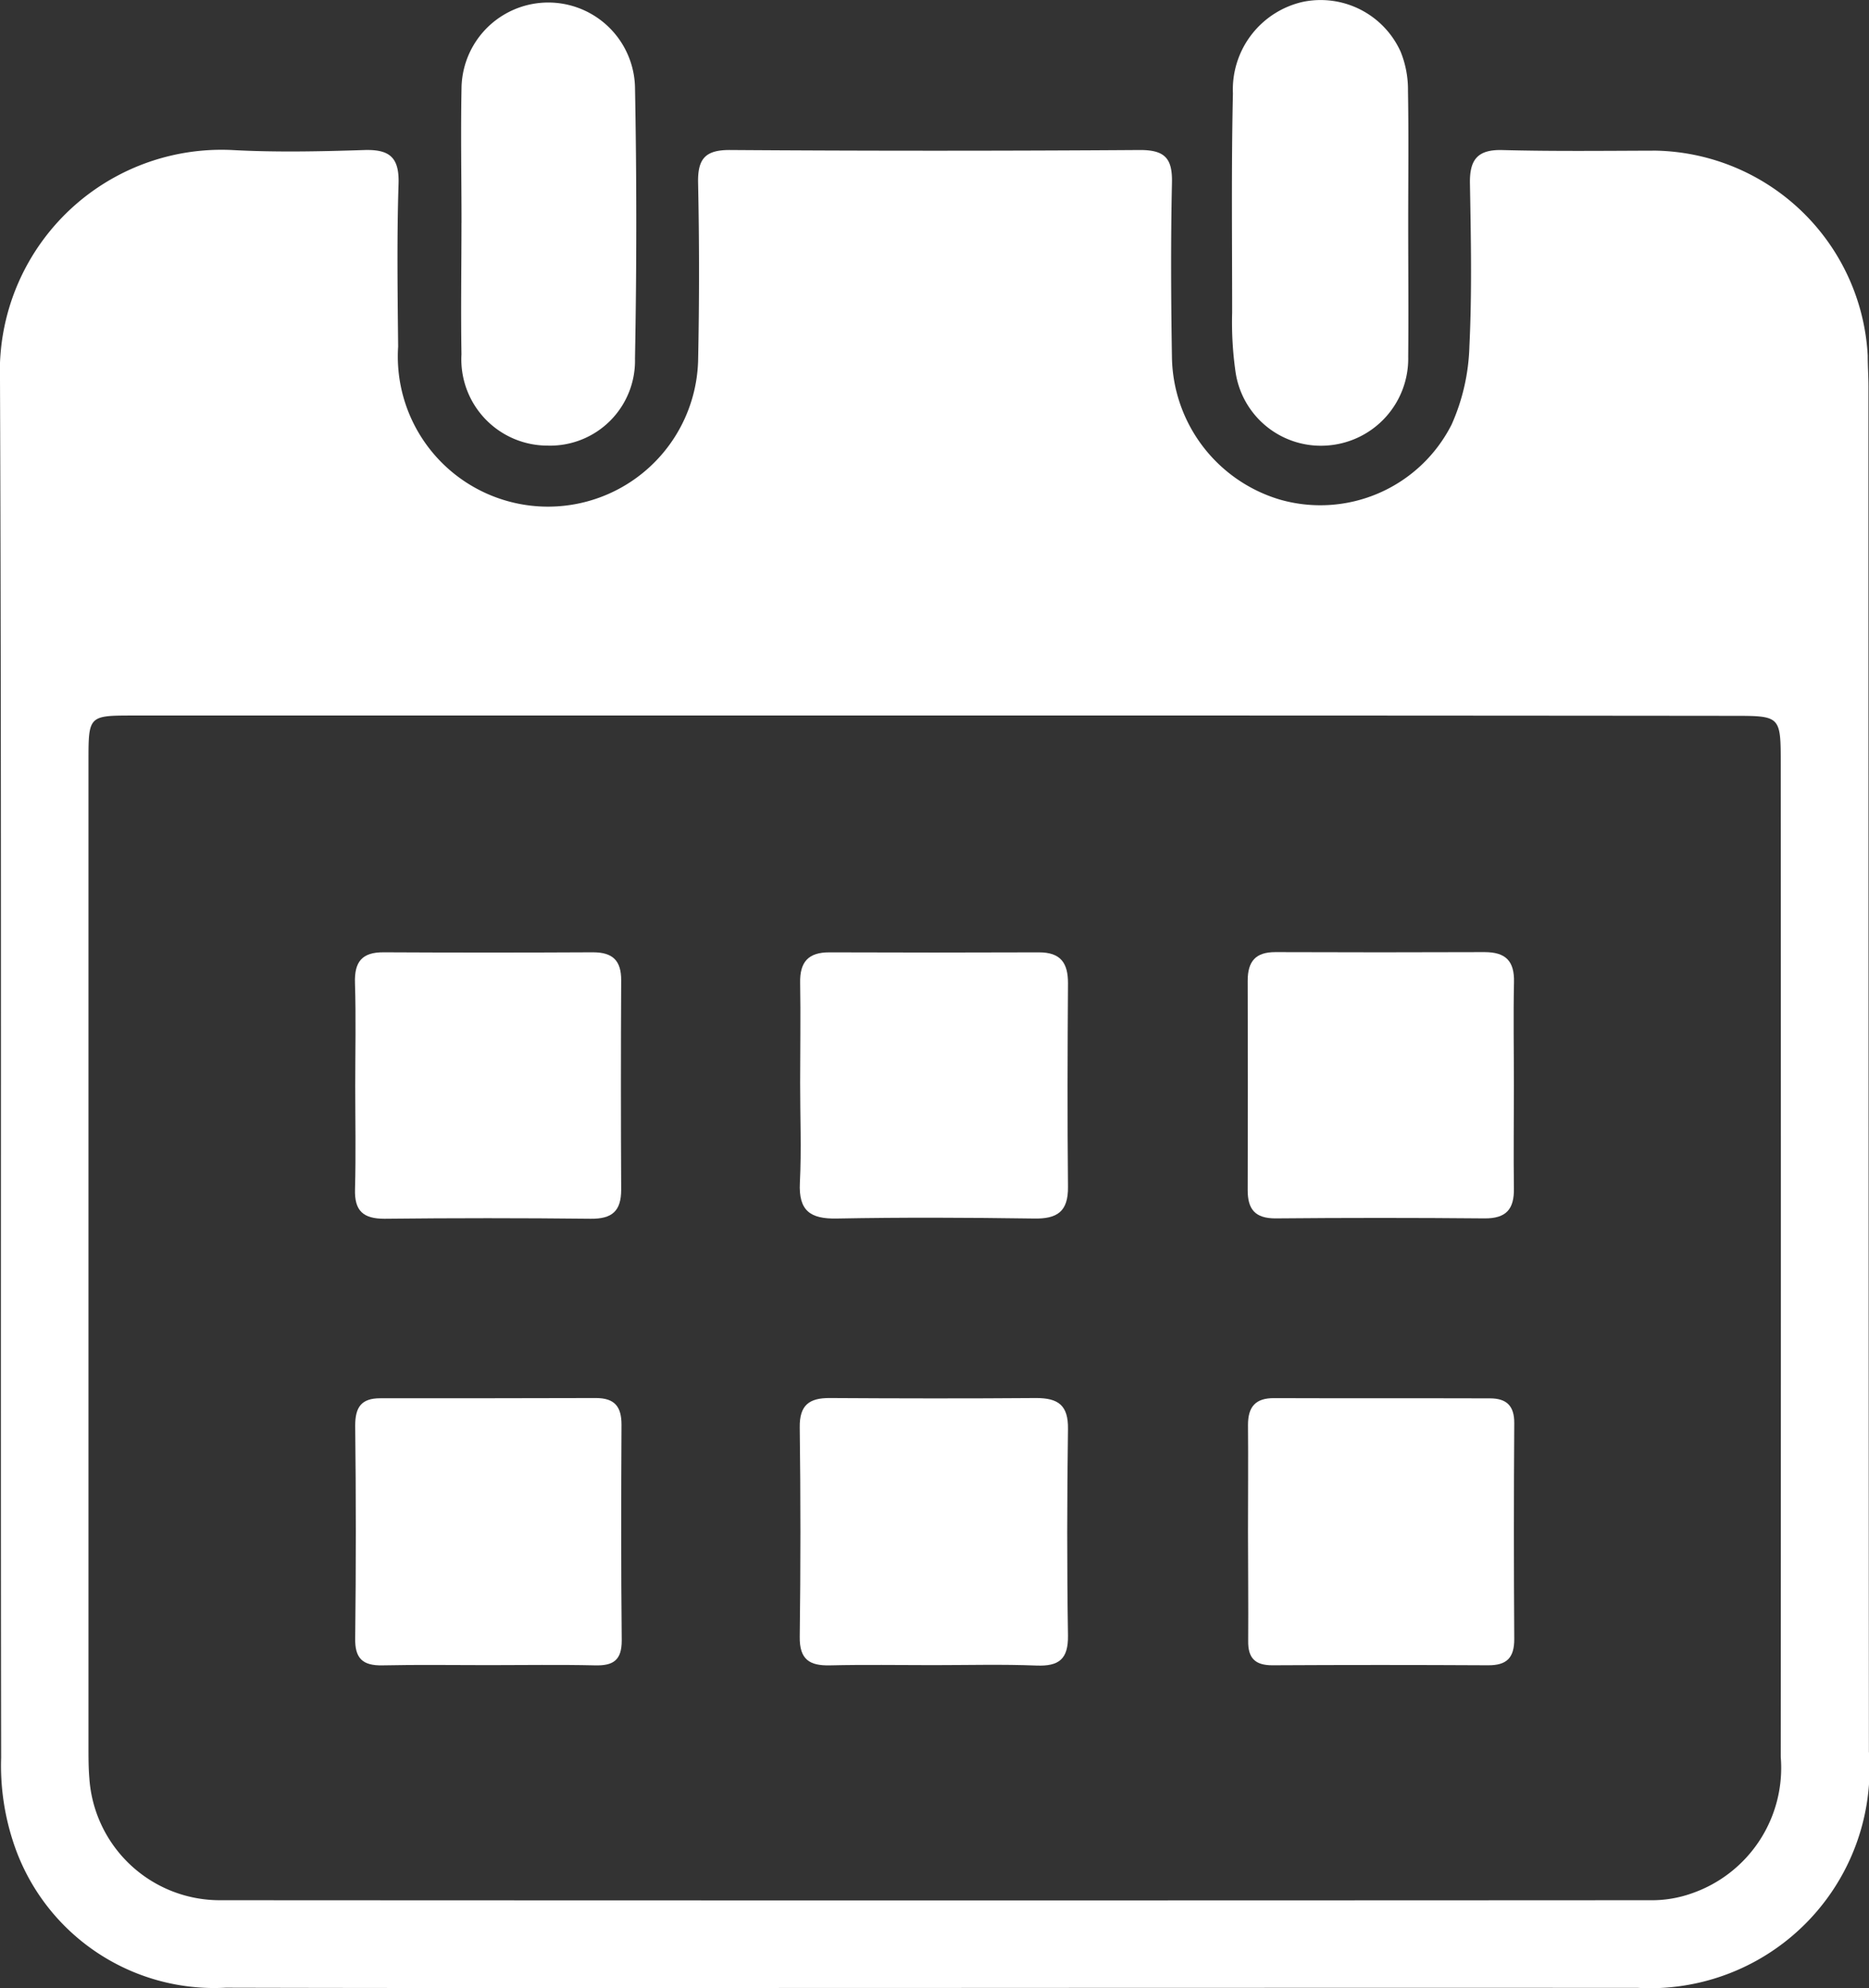
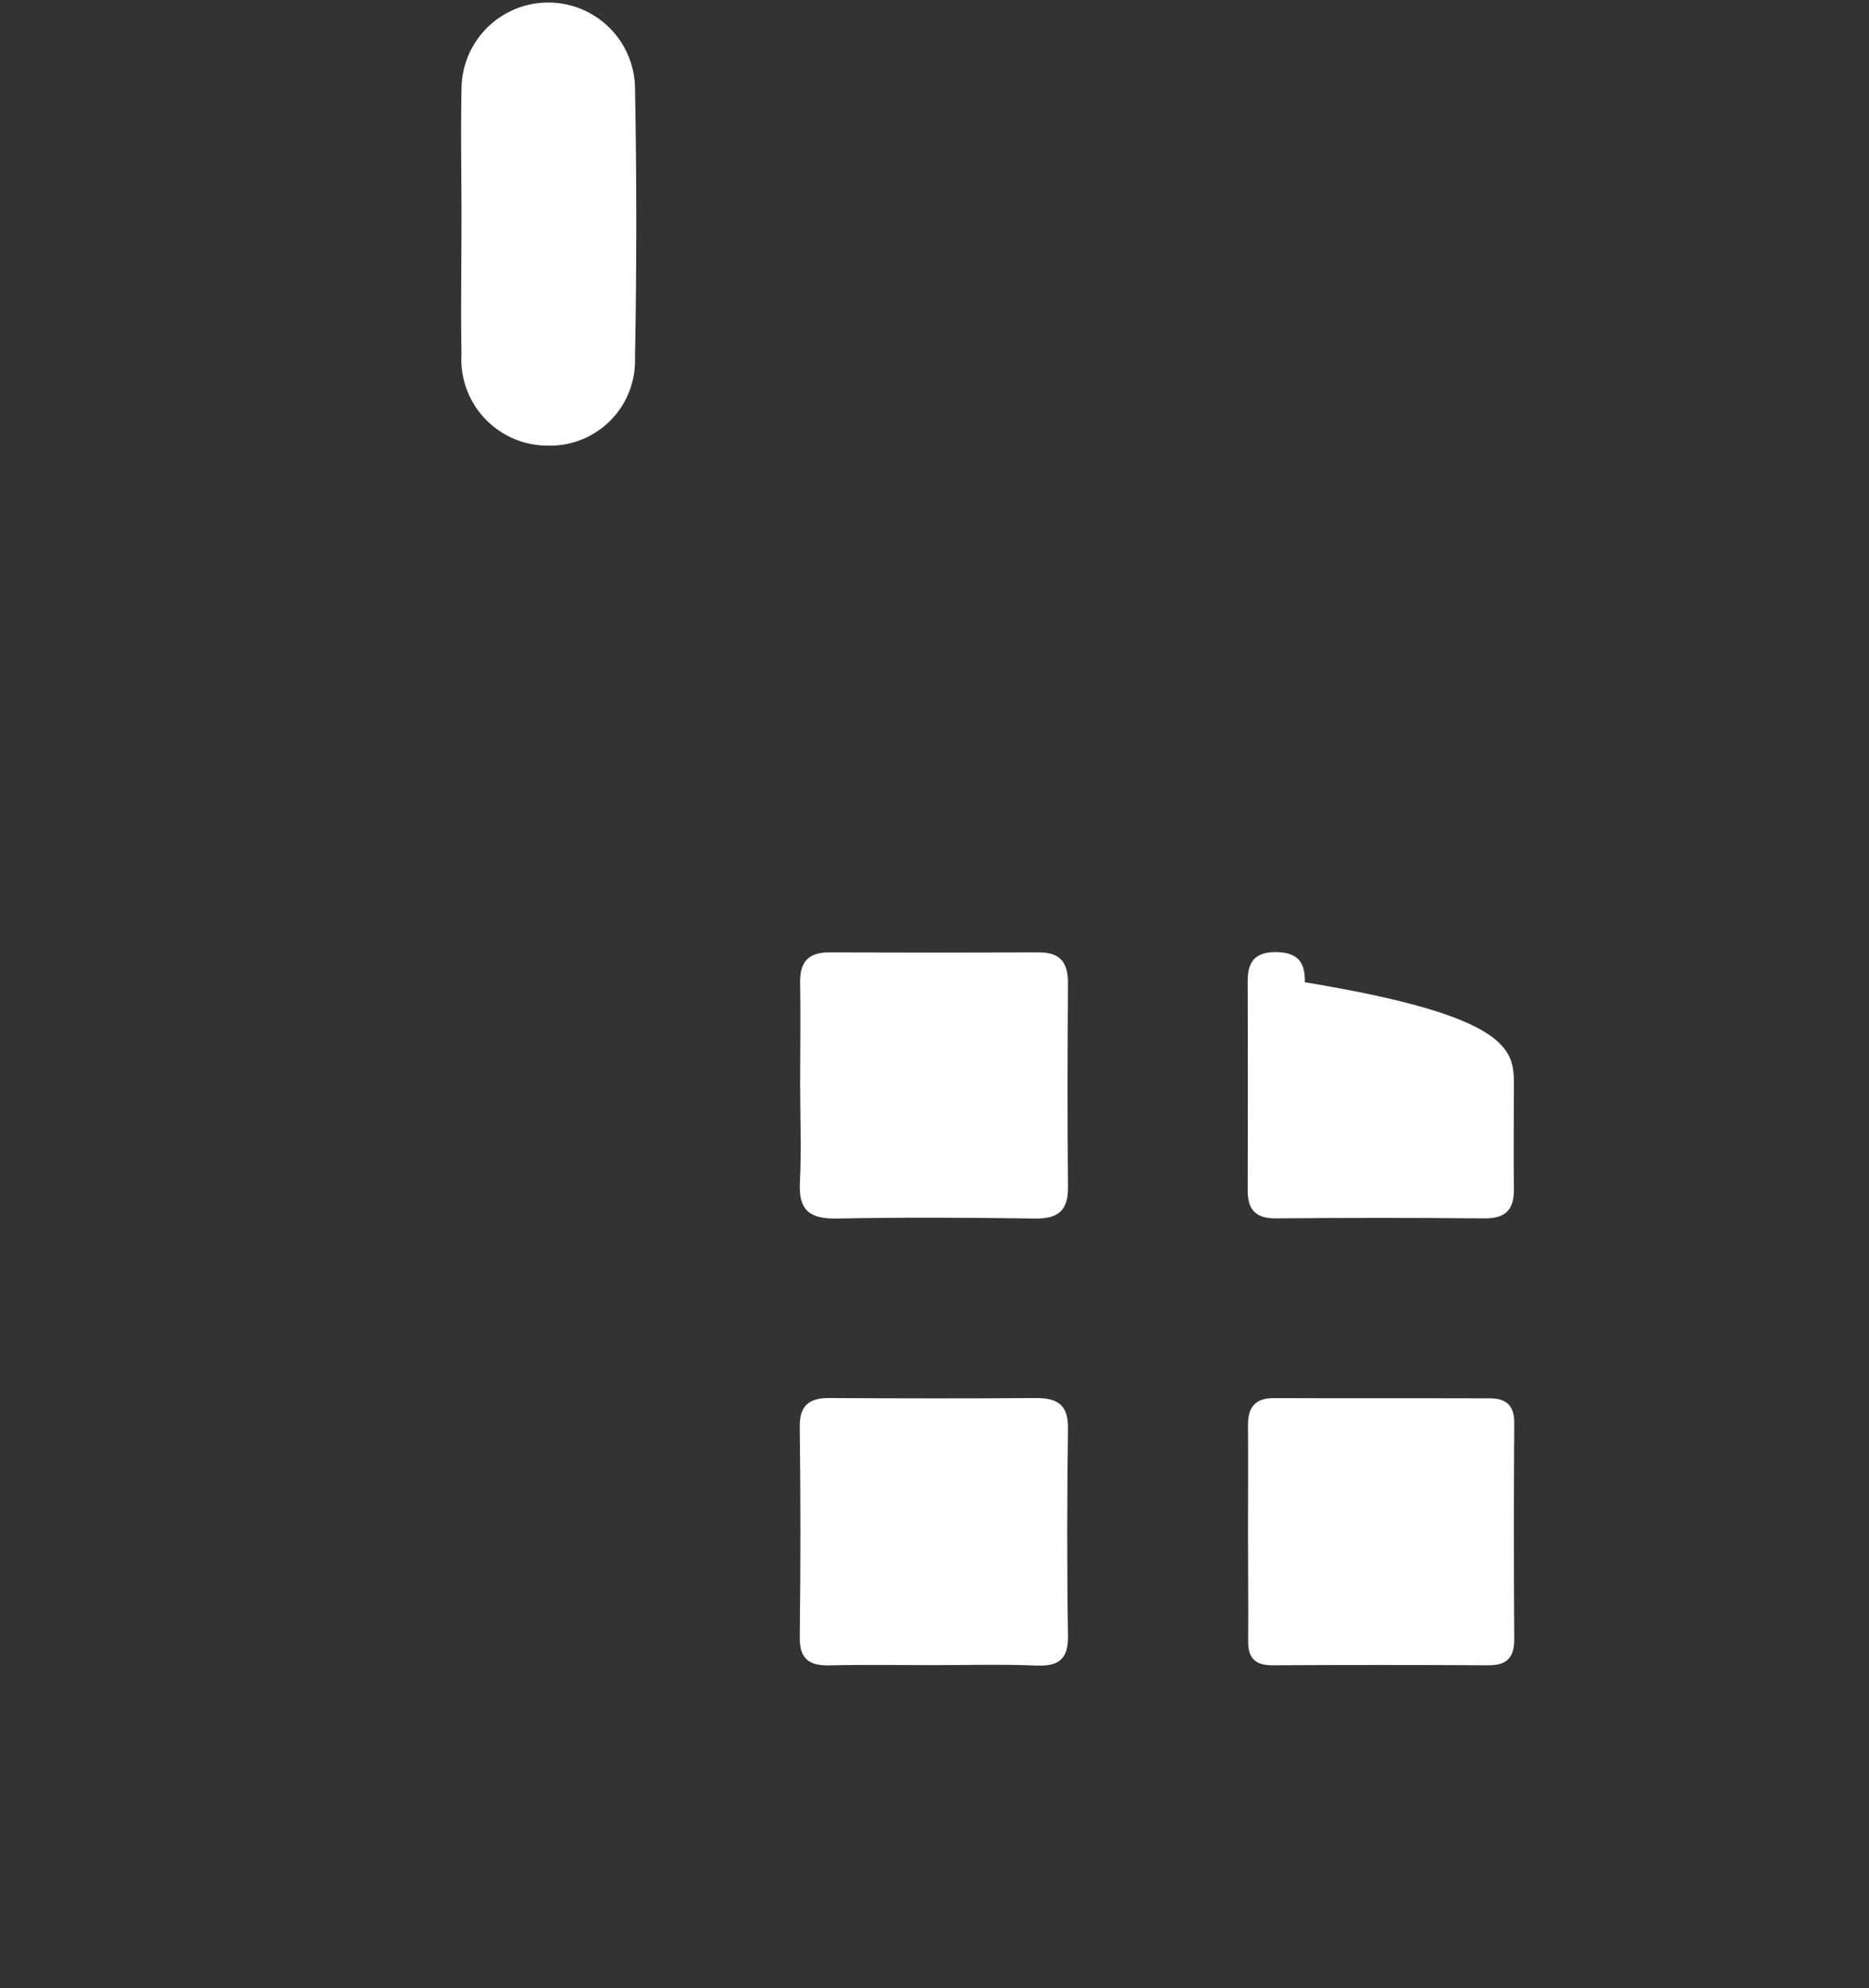
<svg xmlns="http://www.w3.org/2000/svg" width="41.169" height="43.788" viewBox="0 0 41.169 43.788">
  <rect x="0" y="0" width="41.169" height="43.788" fill="#333333" stroke="none" />
  <g id="Gruppe_44" data-name="Gruppe 44" transform="translate(-73.444 -918.08)">
-     <path id="Pfad_33" data-name="Pfad 33" d="M94.065,961.866c-5.216,0-10.432.008-15.649-.005a4.656,4.656,0,0,1-4.69-3.238,5.388,5.388,0,0,1-.257-1.828c-.015-10.114.013-20.228-.025-30.341a4.883,4.883,0,0,1,5.121-5.069c.963.052,1.931.031,2.895,0,.558-.019.782.153.763.743-.038,1.194-.021,2.39-.009,3.585a3.308,3.308,0,1,0,6.607.327q.041-1.965,0-3.93c-.011-.529.154-.73.707-.726q4.515.031,9.031,0c.554,0,.712.194.7.723-.028,1.287-.021,2.574,0,3.861a3.327,3.327,0,0,0,2.378,3.116,3.24,3.24,0,0,0,3.784-1.657,4.539,4.539,0,0,0,.39-1.72c.058-1.192.033-2.39.012-3.585-.01-.521.163-.752.715-.737,1.125.03,2.252.016,3.378.013a4.773,4.773,0,0,1,4.669,4.512c0,.23.016.46.016.689q0,15.033.01,30.065a4.836,4.836,0,0,1-5.1,5.2Q101.786,961.862,94.065,961.866Zm-.023-28.026H76.393c-.994,0-1,0-1,.994q0,10.86,0,21.721c0,.23,0,.46.019.689a2.881,2.881,0,0,0,2.863,2.69q15.753.009,31.506,0a2.638,2.638,0,0,0,.939-.155,2.924,2.924,0,0,0,1.949-3q.006-10.929,0-21.859c0-1.073,0-1.073-1.052-1.073Q102.832,933.838,94.042,933.84Z" fill="#fff" />
    <path id="Pfad_34" data-name="Pfad 34" d="M83.61,922.992c0-.987-.019-1.974,0-2.961a1.911,1.911,0,0,1,3.821-.044q.057,2.994,0,5.991a1.87,1.87,0,0,1-1.922,1.917,1.9,1.9,0,0,1-1.9-2.011c-.016-.963,0-1.928,0-2.892Z" fill="#fff" />
-     <path id="Pfad_35" data-name="Pfad 35" d="M104.463,922.978c0,.987.009,1.975,0,2.963a1.918,1.918,0,0,1-1.751,1.949,1.9,1.9,0,0,1-2.054-1.628,7.75,7.75,0,0,1-.073-1.3c0-1.608-.019-3.216.017-4.824a1.978,1.978,0,0,1,1.541-2.017,1.933,1.933,0,0,1,2.154,1.1,2.224,2.224,0,0,1,.161.864C104.475,921.048,104.463,922.013,104.463,922.978Z" fill="#fff" />
-     <path id="Pfad_36" data-name="Pfad 36" d="M84.209,954.756c-.78,0-1.561-.012-2.341.005-.436.009-.61-.154-.6-.6q.027-2.342,0-4.683c0-.41.141-.6.551-.6,1.583,0,3.167,0,4.751-.005.417,0,.565.193.564.59-.008,1.584-.011,3.168.005,4.751,0,.433-.185.556-.583.547C85.77,954.743,84.99,954.756,84.209,954.756Z" fill="#fff" />
    <path id="Pfad_37" data-name="Pfad 37" d="M94,954.756c-.758,0-1.516-.013-2.273.005-.452.011-.673-.129-.667-.627q.03-2.309,0-4.617c-.006-.488.208-.647.662-.644,1.515.009,3.031.012,4.547,0,.487,0,.708.161.7.681-.021,1.515-.024,3.032,0,4.548.008.523-.2.682-.694.663C95.519,954.735,94.76,954.756,94,954.756Z" fill="#fff" />
    <path id="Pfad_38" data-name="Pfad 38" d="M91.069,941.932c0-.735.013-1.47,0-2.2-.011-.466.182-.678.647-.676q2.307.009,4.614,0c.478,0,.642.235.639.686-.01,1.492-.015,2.984,0,4.477.007.547-.237.712-.755.7-1.446-.021-2.892-.027-4.338,0-.586.012-.843-.173-.813-.786C91.1,943.4,91.068,942.666,91.069,941.932Z" fill="#fff" />
-     <path id="Pfad_39" data-name="Pfad 39" d="M81.269,942c0-.757.018-1.515-.006-2.271-.015-.466.156-.677.631-.674q2.306.012,4.611,0c.437,0,.624.183.622.618q-.012,2.305,0,4.612c0,.47-.2.644-.671.639q-2.271-.025-4.543,0c-.47,0-.663-.174-.649-.649C81.285,943.511,81.269,942.753,81.269,942Z" fill="#fff" />
    <path id="Pfad_40" data-name="Pfad 40" d="M100.934,951.808c0-.781.007-1.562,0-2.344,0-.4.166-.591.574-.589,1.585.006,3.17,0,4.755.005.365,0,.539.163.536.547q-.016,2.379,0,4.757c0,.412-.167.577-.574.575q-2.377-.013-4.756,0c-.382,0-.537-.161-.531-.538C100.943,953.417,100.935,952.613,100.934,951.808Z" fill="#fff" />
-     <path id="Pfad_41" data-name="Pfad 41" d="M106.791,941.984c0,.757-.01,1.514,0,2.27.009.459-.17.666-.647.662q-2.3-.021-4.606,0c-.452,0-.612-.205-.611-.625q.007-2.3,0-4.608c0-.428.173-.633.61-.632q2.3.009,4.607,0c.465,0,.661.195.649.664C106.777,940.471,106.791,941.228,106.791,941.984Z" fill="#fff" />
+     <path id="Pfad_41" data-name="Pfad 41" d="M106.791,941.984c0,.757-.01,1.514,0,2.27.009.459-.17.666-.647.662q-2.3-.021-4.606,0c-.452,0-.612-.205-.611-.625q.007-2.3,0-4.608c0-.428.173-.633.61-.632c.465,0,.661.195.649.664C106.777,940.471,106.791,941.228,106.791,941.984Z" fill="#fff" />
  </g>
</svg>